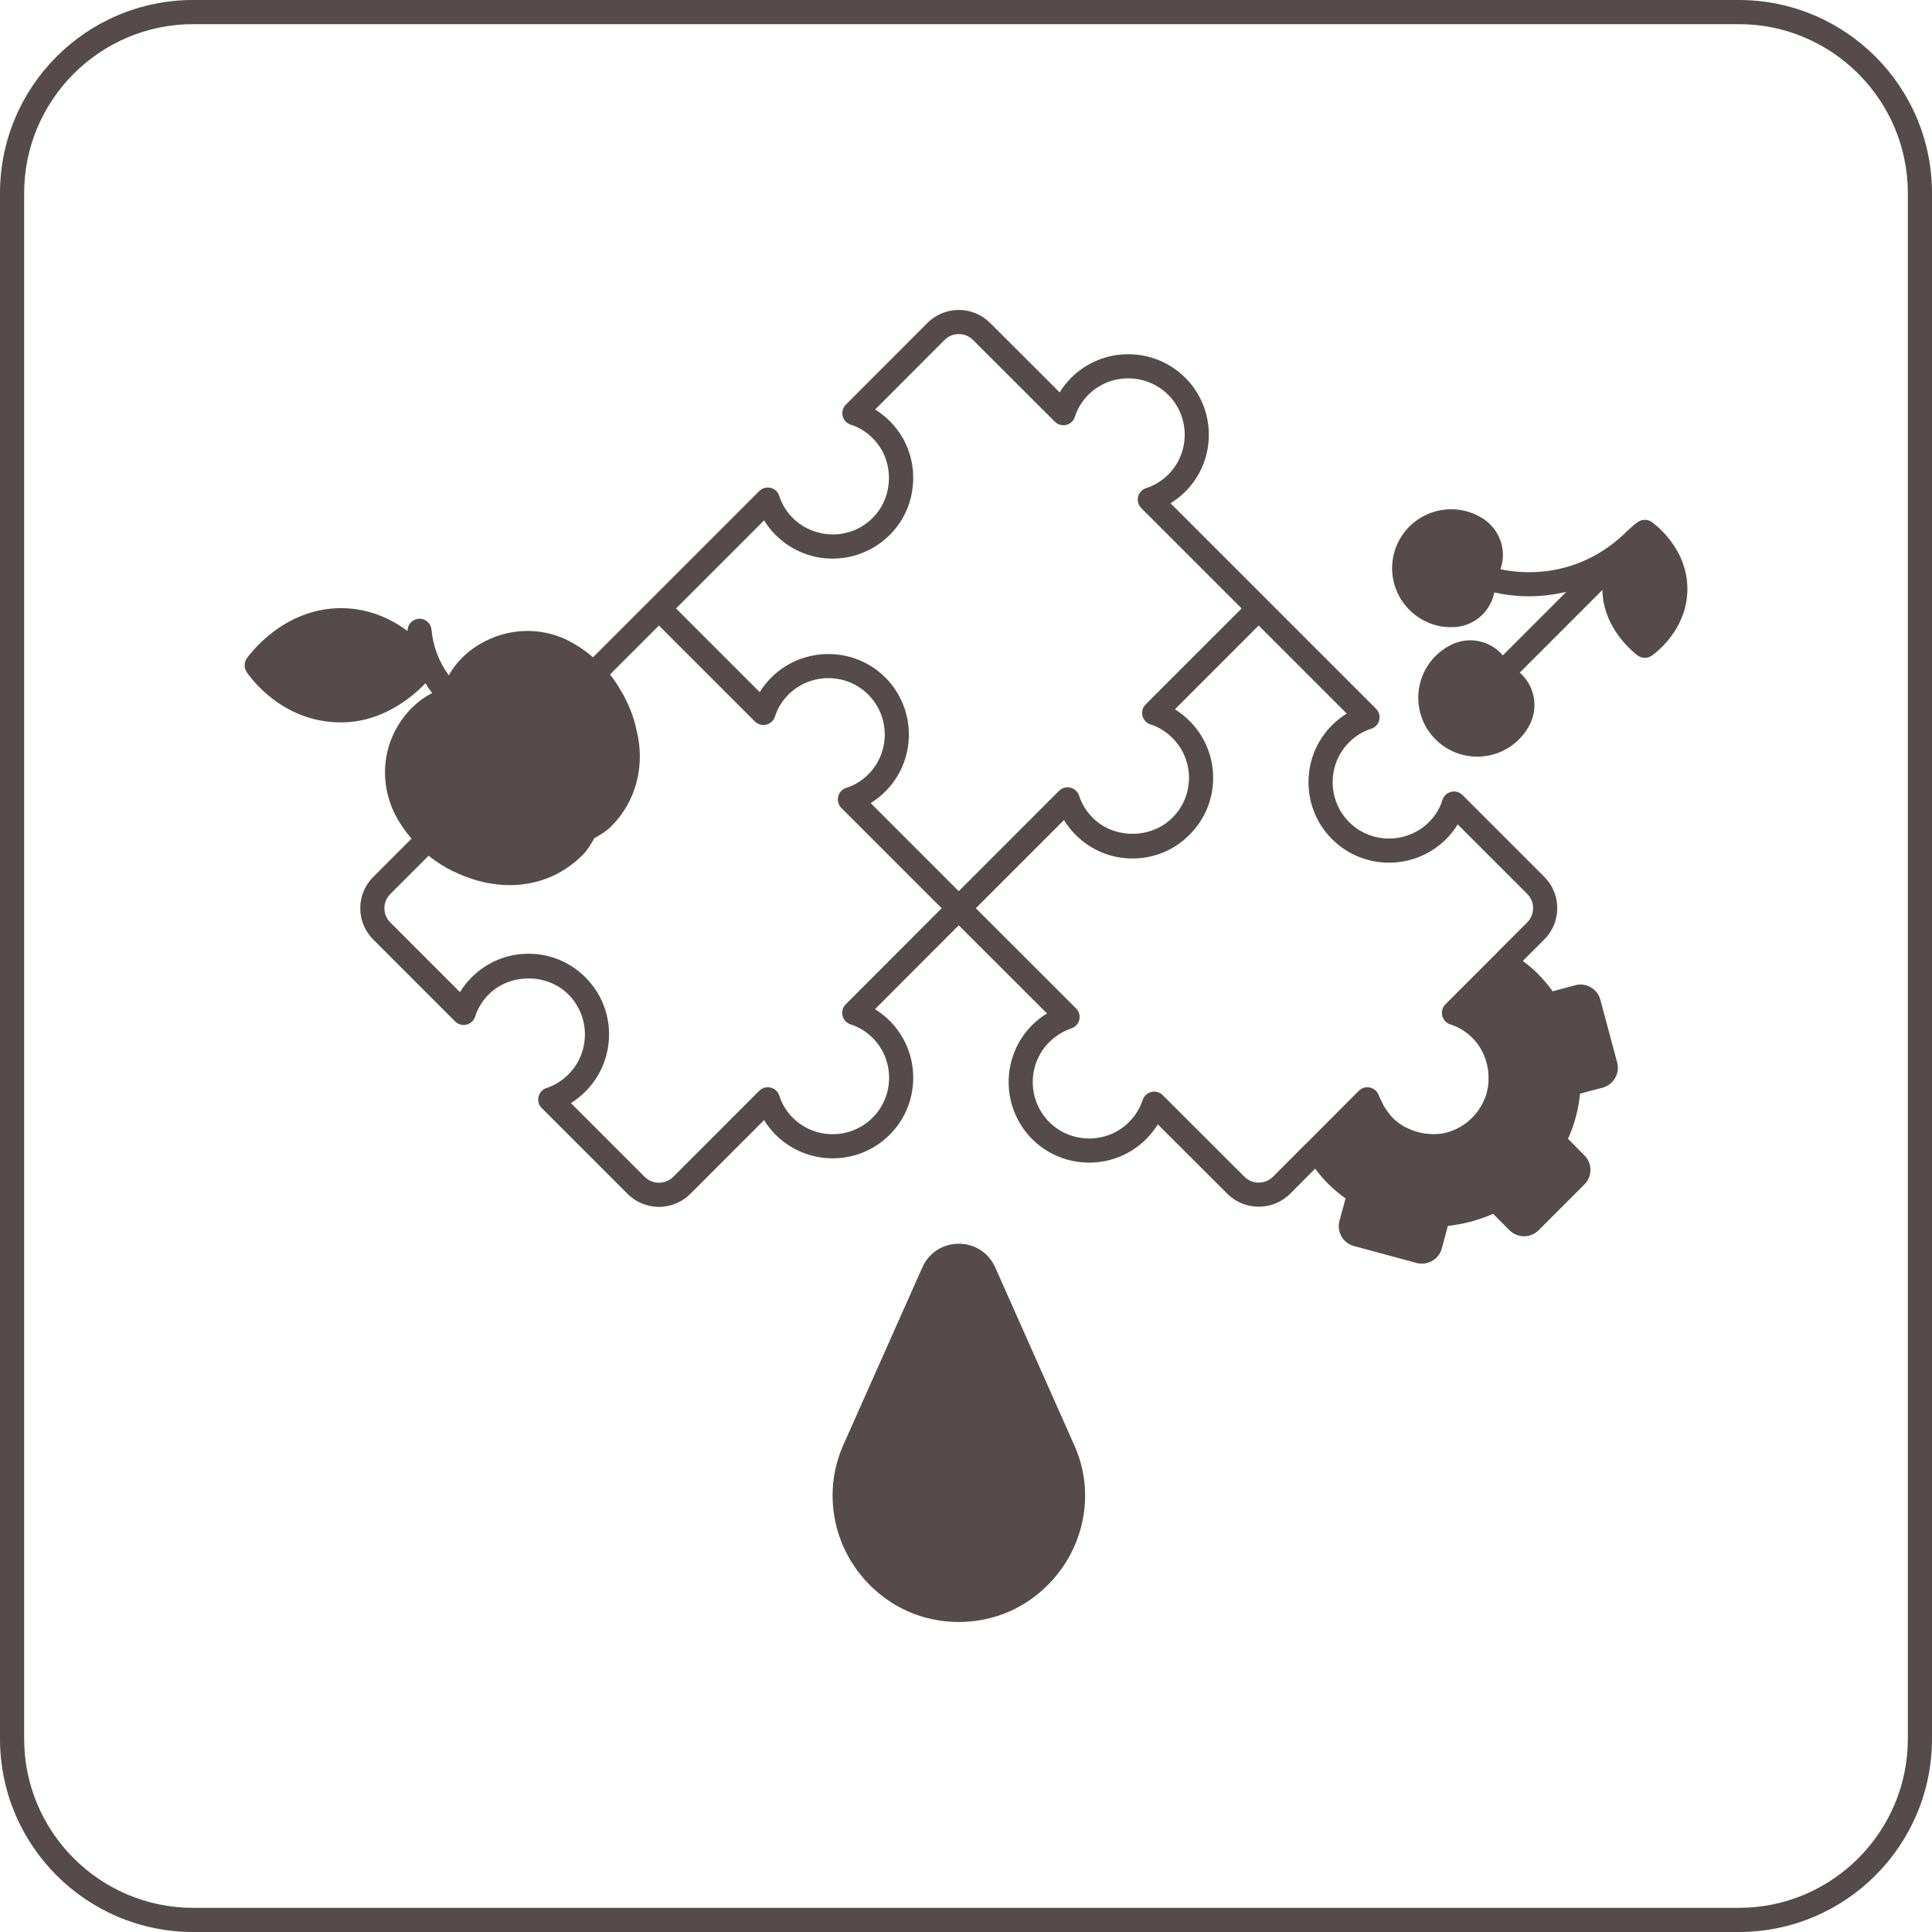
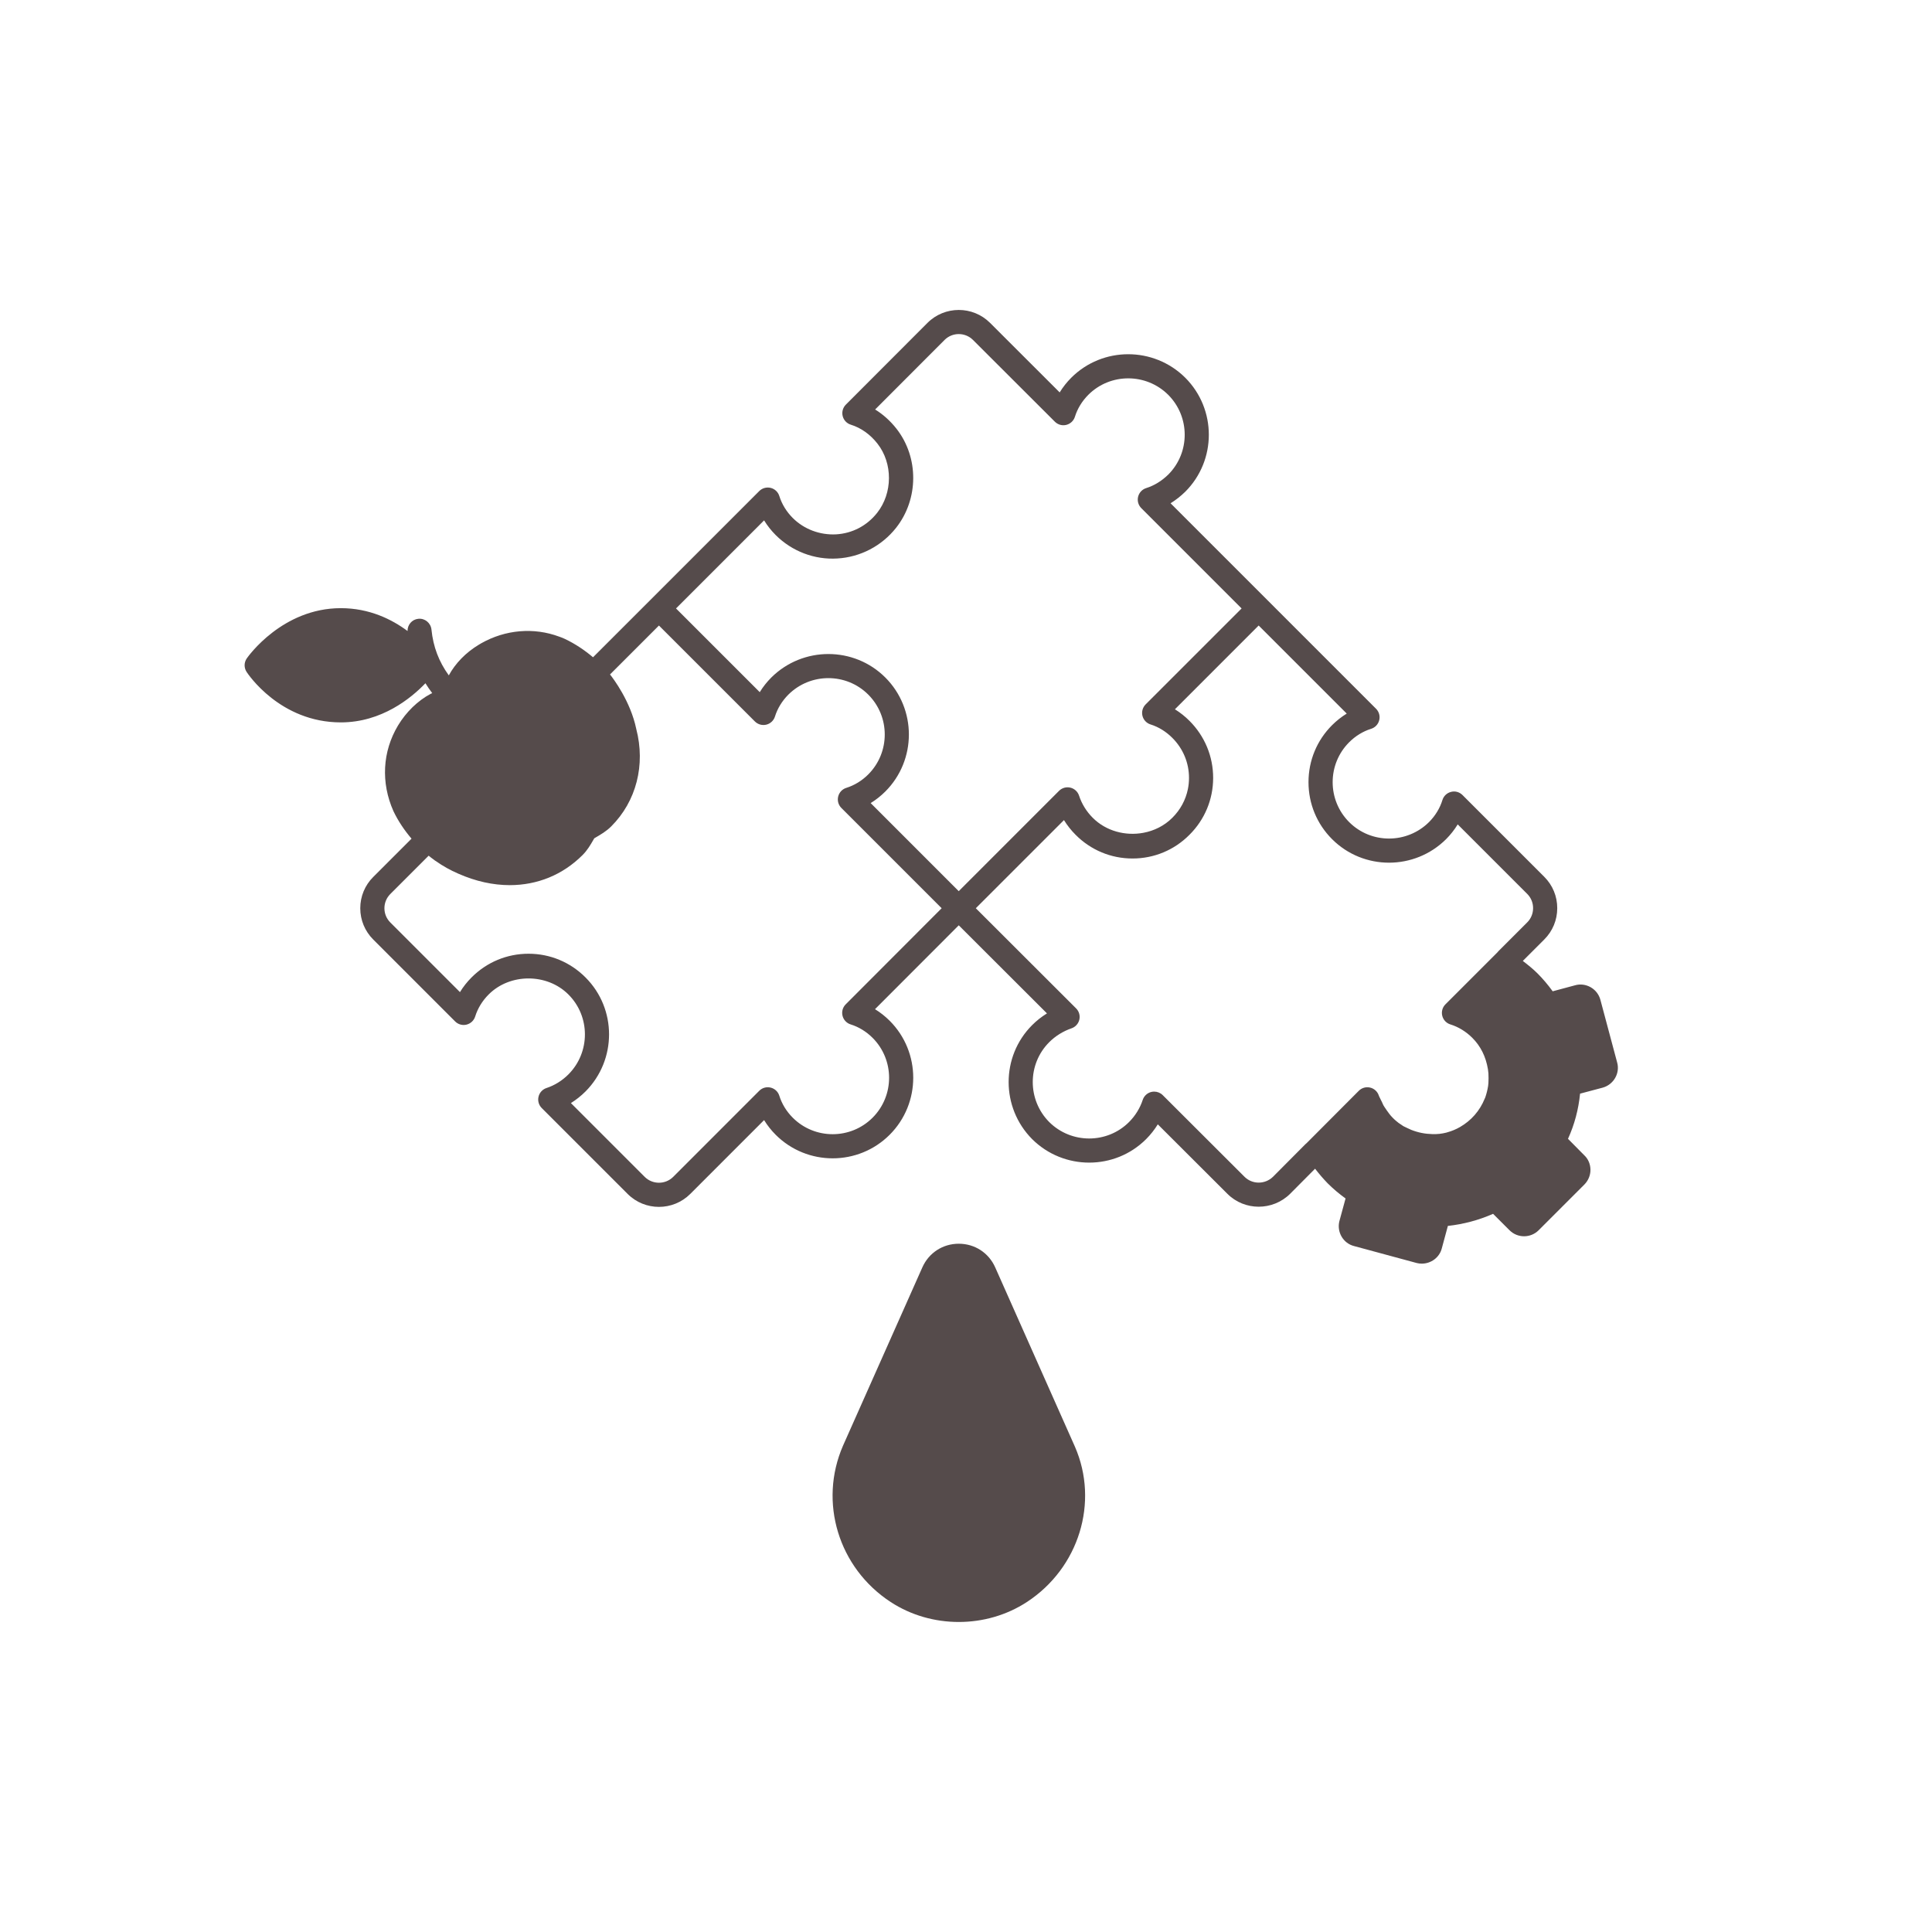
<svg xmlns="http://www.w3.org/2000/svg" width="120" height="120" viewBox="0 0 120 120" fill="none">
-   <path d="M108 0H12C5.373 0 0 5.373 0 12V108C0 114.627 5.373 120 12 120H108C114.627 120 120 114.627 120 108V12C120 5.373 114.627 0 108 0ZM118.5 108C118.5 113.79 113.79 118.5 108 118.5H12C6.21 118.5 1.5 113.79 1.5 108V12C1.5 6.21 6.21 1.5 12 1.5H108C113.79 1.5 118.5 6.21 118.5 12V108Z" fill="#554B4B" />
  <path d="M61.815 78.721C61.412 77.814 60.544 77.25 59.551 77.25C58.559 77.25 57.691 77.814 57.288 78.721L52.361 89.794C50.834 93.303 52.08 97.387 55.322 99.505C56.587 100.331 58.069 100.744 59.551 100.744C61.033 100.744 62.516 100.331 63.78 99.505C67.023 97.387 68.269 93.303 66.767 89.859L61.815 78.721Z" fill="#554B4B" />
-   <path d="M102.592 32.422C102.342 32.247 102.011 32.241 101.756 32.407C101.725 32.428 101.445 32.62 101.099 32.958C101.093 32.963 101.086 32.965 101.08 32.971C98.415 35.636 95.203 35.792 93.194 35.356C93.286 35.1 93.34 34.821 93.347 34.534C93.368 33.654 92.97 32.843 92.224 32.287C91.985 32.12 91.721 31.98 91.405 31.858L91.079 31.755C89.127 31.233 87.115 32.395 86.591 34.346C86.069 36.297 87.231 38.31 89.196 38.837L89.36 38.877C89.422 38.891 89.485 38.902 89.552 38.913C89.731 38.94 89.909 38.956 90.103 38.956C90.195 38.956 90.29 38.953 90.39 38.945V38.947C90.42 38.947 90.449 38.945 90.478 38.942C91.365 38.837 92.116 38.331 92.539 37.555C92.671 37.312 92.761 37.056 92.812 36.799C93.444 36.939 94.166 37.037 94.962 37.037C95.695 37.037 96.483 36.949 97.29 36.76L93.346 40.704C93.176 40.505 92.971 40.326 92.737 40.18C91.991 39.715 91.089 39.644 90.268 39.986C90.253 39.992 90.238 39.999 90.225 40.006C89.962 40.126 89.71 40.281 89.443 40.492L89.191 40.717C87.748 42.131 87.723 44.455 89.137 45.898C89.853 46.631 90.804 46.998 91.755 46.997C92.681 46.997 93.608 46.649 94.32 45.952L94.574 45.677C94.765 45.445 94.927 45.194 95.054 44.931C95.057 44.925 95.06 44.919 95.062 44.913C95.066 44.907 95.068 44.9 95.071 44.894C95.432 44.076 95.379 43.172 94.926 42.413C94.779 42.169 94.598 41.954 94.395 41.776L99.528 36.644C99.568 39.136 101.638 40.655 101.727 40.719C101.857 40.812 102.01 40.859 102.164 40.859C102.31 40.859 102.456 40.816 102.583 40.731C102.674 40.67 104.807 39.2 104.807 36.573C104.807 33.992 102.683 32.484 102.592 32.422Z" fill="#554B4B" />
  <path d="M99.4 62.087C99.306 61.755 99.088 61.48 98.787 61.312C98.489 61.148 98.147 61.107 97.834 61.197L96.44 61.571C96.147 61.167 95.831 60.794 95.498 60.461C95.215 60.178 94.903 59.93 94.585 59.685L95.918 58.352C96.438 57.833 96.723 57.143 96.723 56.406C96.723 55.671 96.438 54.98 95.918 54.461L90.839 49.382C90.652 49.195 90.381 49.116 90.128 49.185C89.873 49.248 89.669 49.44 89.592 49.691C89.436 50.198 89.148 50.672 88.76 51.06C87.388 52.424 85.162 52.426 83.799 51.062C82.432 49.694 82.432 47.469 83.799 46.102C84.189 45.712 84.66 45.424 85.161 45.268C85.412 45.19 85.604 44.986 85.666 44.731C85.73 44.477 85.654 44.207 85.469 44.022L78.709 37.262L72.706 31.259C73.029 31.06 73.336 30.818 73.619 30.542C75.571 28.59 75.571 25.413 73.617 23.459C71.66 21.516 68.485 21.516 66.538 23.461C66.261 23.738 66.02 24.045 65.818 24.373L61.494 20.054C60.421 18.983 58.677 18.985 57.605 20.057L52.538 25.132C52.352 25.318 52.277 25.587 52.34 25.842C52.403 26.097 52.595 26.301 52.846 26.378C53.48 26.575 54.053 26.982 54.501 27.555C55.46 28.778 55.451 30.627 54.48 31.855C53.846 32.657 52.938 33.132 51.925 33.19C50.927 33.239 49.945 32.877 49.239 32.172C48.85 31.782 48.561 31.311 48.405 30.809C48.327 30.558 48.123 30.366 47.868 30.303C47.613 30.242 47.344 30.315 47.158 30.501L40.398 37.262L36.834 40.824C36.309 40.381 35.734 39.993 35.087 39.685C34.922 39.612 34.813 39.569 34.733 39.543C33.155 38.955 31.39 39.106 29.887 39.957C29.867 39.968 29.848 39.98 29.829 39.993C29.798 40.01 29.763 40.03 29.756 40.034C28.928 40.53 28.281 41.205 27.876 41.949C27.257 41.094 26.907 40.17 26.799 39.105C26.757 38.693 26.389 38.388 25.977 38.435C25.587 38.475 25.307 38.809 25.313 39.193C24.329 38.462 22.938 37.774 21.17 37.774C17.54 37.774 15.416 40.767 15.328 40.894C15.154 41.144 15.149 41.475 15.314 41.73C15.397 41.858 17.39 44.869 21.17 44.869C23.714 44.869 25.547 43.353 26.424 42.438C26.556 42.645 26.691 42.852 26.846 43.052C26.817 43.067 26.782 43.077 26.754 43.093C25.951 43.519 25.229 44.219 24.719 45.066C23.754 46.679 23.648 48.61 24.438 50.384C24.735 51.006 25.121 51.575 25.561 52.091L23.184 54.468C22.664 54.986 22.378 55.677 22.377 56.411C22.377 57.147 22.663 57.837 23.183 58.356L28.268 63.442C28.454 63.629 28.725 63.705 28.978 63.641C29.233 63.577 29.437 63.386 29.515 63.135C29.671 62.633 29.959 62.161 30.35 61.77C31.673 60.441 33.983 60.44 35.308 61.772C36.671 63.135 36.671 65.36 35.308 66.731C34.917 67.122 34.446 67.415 33.944 67.579C33.697 67.66 33.509 67.864 33.449 68.118C33.388 68.371 33.464 68.638 33.648 68.822L38.984 74.158C39.52 74.694 40.224 74.962 40.928 74.962C41.632 74.962 42.337 74.693 42.873 74.158L47.459 69.571C47.66 69.899 47.902 70.206 48.178 70.482C50.13 72.434 53.307 72.434 55.259 70.482C57.211 68.53 57.211 65.353 55.259 63.401C54.982 63.125 54.675 62.883 54.348 62.682L59.55 57.473L65.029 62.944C64.694 63.151 64.384 63.395 64.108 63.672C62.162 65.617 62.161 68.793 64.109 70.754C66.067 72.699 69.242 72.699 71.189 70.752C71.465 70.475 71.709 70.166 71.913 69.835L76.238 74.152C76.771 74.685 77.474 74.951 78.178 74.951C78.882 74.951 79.589 74.685 80.13 74.151L81.682 72.59C81.916 72.894 82.169 73.195 82.459 73.493C82.797 73.831 83.162 74.141 83.575 74.439L83.191 75.85C83.021 76.533 83.436 77.228 84.103 77.395L88.001 78.45C88.105 78.476 88.207 78.487 88.309 78.487C88.885 78.487 89.411 78.103 89.553 77.538L89.93 76.144C90.902 76.038 91.84 75.788 92.738 75.393L93.758 76.412C94.257 76.912 95.07 76.912 95.569 76.412L98.409 73.572C98.653 73.328 98.791 72.99 98.786 72.647C98.781 72.302 98.643 71.983 98.411 71.765L97.391 70.734C97.792 69.855 98.044 68.91 98.141 67.929L99.541 67.557C99.546 67.556 99.55 67.555 99.555 67.553C100.235 67.358 100.632 66.65 100.443 65.988L99.4 62.087ZM47.459 32.321C47.66 32.649 47.902 32.956 48.178 33.232C49.187 34.24 50.583 34.779 52.012 34.688C53.438 34.605 54.766 33.911 55.657 32.784C57.067 31 57.078 28.411 55.682 26.629C55.301 26.144 54.853 25.74 54.356 25.434L58.666 21.117C59.152 20.628 59.946 20.628 60.434 21.115L65.519 26.192C65.704 26.378 65.974 26.453 66.228 26.391C66.483 26.327 66.687 26.136 66.765 25.885C66.921 25.383 67.21 24.911 67.599 24.521C68.962 23.16 71.187 23.16 72.558 24.521C73.925 25.889 73.925 28.114 72.564 29.476C72.158 29.873 71.685 30.163 71.196 30.315C70.945 30.393 70.753 30.597 70.69 30.852C70.627 31.106 70.702 31.376 70.888 31.561L77.118 37.792L71.158 43.751C70.973 43.937 70.897 44.206 70.96 44.461C71.023 44.716 71.214 44.919 71.465 44.997C71.958 45.151 72.426 45.439 72.817 45.832C73.485 46.5 73.853 47.384 73.851 48.321C73.851 48.555 73.828 48.784 73.783 49.008C73.648 49.679 73.317 50.296 72.816 50.793C72.32 51.291 71.686 51.603 71.017 51.727C69.904 51.935 68.696 51.623 67.869 50.791C67.482 50.404 67.189 49.93 67.022 49.418C66.94 49.17 66.736 48.982 66.483 48.922C66.23 48.861 65.962 48.937 65.778 49.121L59.548 55.352L54.079 49.881C54.406 49.68 54.712 49.438 54.989 49.162C56.94 47.21 56.94 44.033 54.989 42.081C53.044 40.138 49.868 40.136 47.908 42.081C47.632 42.357 47.39 42.664 47.189 42.991L41.989 37.792L47.459 32.321ZM52.836 63.628C53.337 63.784 53.808 64.072 54.198 64.462C55.565 65.829 55.565 68.055 54.198 69.422C52.831 70.789 50.605 70.789 49.239 69.422C48.85 69.032 48.561 68.561 48.405 68.059C48.327 67.808 48.123 67.616 47.868 67.553C47.613 67.489 47.344 67.564 47.158 67.751L41.813 73.098C41.325 73.583 40.532 73.583 40.044 73.098L35.46 68.514C35.787 68.31 36.093 68.067 36.37 67.79C38.316 65.833 38.316 62.657 36.37 60.713C35.425 59.762 34.167 59.238 32.828 59.238C31.489 59.238 30.232 59.762 29.288 60.711C29.011 60.988 28.77 61.294 28.569 61.622L24.243 57.296C24.007 57.06 23.877 56.746 23.877 56.412C23.878 56.078 24.007 55.765 24.244 55.528L26.625 53.148C26.632 53.154 26.638 53.16 26.645 53.165L26.714 53.219C26.727 53.231 26.741 53.242 26.754 53.253C26.836 53.316 26.921 53.38 26.948 53.397C26.989 53.433 27.034 53.465 27.082 53.491C27.506 53.792 27.974 54.053 28.466 54.265C29.544 54.742 30.626 54.978 31.664 54.978C33.368 54.977 34.95 54.344 36.184 53.109C36.482 52.812 36.678 52.472 36.851 52.172L36.912 52.067L37.005 52.013C37.313 51.834 37.662 51.631 37.963 51.33C39.522 49.773 40.102 47.513 39.52 45.28C39.519 45.275 39.518 45.27 39.517 45.265C39.16 43.557 38.094 42.149 37.889 41.891L40.928 38.853L46.888 44.812C47.074 44.997 47.344 45.072 47.598 45.01C47.853 44.946 48.056 44.755 48.134 44.505C48.291 44.003 48.58 43.531 48.967 43.144C50.339 41.778 52.566 41.78 53.928 43.142C55.295 44.509 55.295 46.734 53.928 48.102C53.538 48.491 53.067 48.779 52.566 48.936C52.316 49.013 52.124 49.217 52.061 49.472C51.998 49.727 52.072 49.996 52.258 50.182L58.488 56.412L52.528 62.382C52.342 62.568 52.268 62.837 52.331 63.092C52.394 63.347 52.586 63.551 52.836 63.628ZM79.072 73.088C78.579 73.574 77.784 73.577 77.298 73.091L72.218 68.02C72.076 67.879 71.885 67.802 71.689 67.802C71.63 67.802 71.572 67.809 71.514 67.822C71.261 67.883 71.057 68.07 70.976 68.318C70.808 68.829 70.515 69.304 70.128 69.691C68.766 71.055 66.54 71.054 65.17 69.693C63.806 68.32 63.805 66.096 65.169 64.732C65.552 64.349 66.03 64.051 66.553 63.871C66.797 63.787 66.981 63.583 67.04 63.331C67.098 63.078 67.022 62.815 66.838 62.632L60.609 56.412L66.085 50.937C66.288 51.267 66.531 51.575 66.807 51.85C67.751 52.801 69.008 53.324 70.344 53.323C71.68 53.323 72.936 52.801 73.877 51.853C74.826 50.911 75.349 49.657 75.351 48.323C75.353 46.984 74.831 45.723 73.879 44.772C73.603 44.496 73.299 44.255 72.976 44.055L78.178 38.852L83.648 44.322C83.321 44.523 83.015 44.765 82.738 45.041C81.793 45.985 81.273 47.243 81.273 48.581C81.273 49.92 81.793 51.178 82.738 52.122C84.685 54.07 87.859 54.07 89.819 52.122C90.097 51.844 90.339 51.535 90.541 51.205L94.858 55.522C95.094 55.757 95.223 56.071 95.223 56.406C95.223 56.741 95.094 57.056 94.858 57.291L93.068 59.081C93.044 59.105 93.022 59.132 93.001 59.159L89.778 62.382C89.592 62.567 89.518 62.837 89.581 63.092C89.644 63.347 89.835 63.551 90.086 63.628C90.587 63.784 91.058 64.072 91.448 64.462C91.962 64.976 92.287 65.62 92.418 66.411L92.449 66.667C92.458 66.862 92.459 67.068 92.449 67.256C92.449 67.263 92.449 67.27 92.448 67.277L92.428 67.462C92.388 67.707 92.328 67.945 92.249 68.173C92.236 68.197 92.224 68.224 92.213 68.25C91.913 68.991 91.384 69.598 90.683 70.002C90.431 70.147 90.163 70.258 89.887 70.332C89.87 70.337 89.854 70.343 89.837 70.348C89.697 70.383 89.554 70.41 89.41 70.426H89.406C89.258 70.442 89.108 70.447 88.957 70.441C88.504 70.43 88.076 70.344 87.656 70.178C87.569 70.141 87.482 70.103 87.397 70.059C87.332 70.027 87.268 70.002 87.204 69.967C87.171 69.952 87.138 69.932 87.034 69.858C86.919 69.79 86.821 69.712 86.707 69.616C86.633 69.558 86.567 69.489 86.489 69.411C86.347 69.269 86.234 69.107 86.12 68.947L86.101 68.917C86.037 68.825 85.974 68.734 85.924 68.647L85.876 68.542C85.873 68.534 85.834 68.448 85.83 68.44L85.752 68.286C85.742 68.261 85.728 68.237 85.718 68.212C85.69 68.158 85.66 68.104 85.641 68.047C85.56 67.8 85.356 67.612 85.102 67.552C84.848 67.49 84.581 67.567 84.397 67.752L81.154 71.005C81.127 71.025 81.101 71.048 81.077 71.072L79.072 73.088Z" fill="#554B4B" />
</svg>